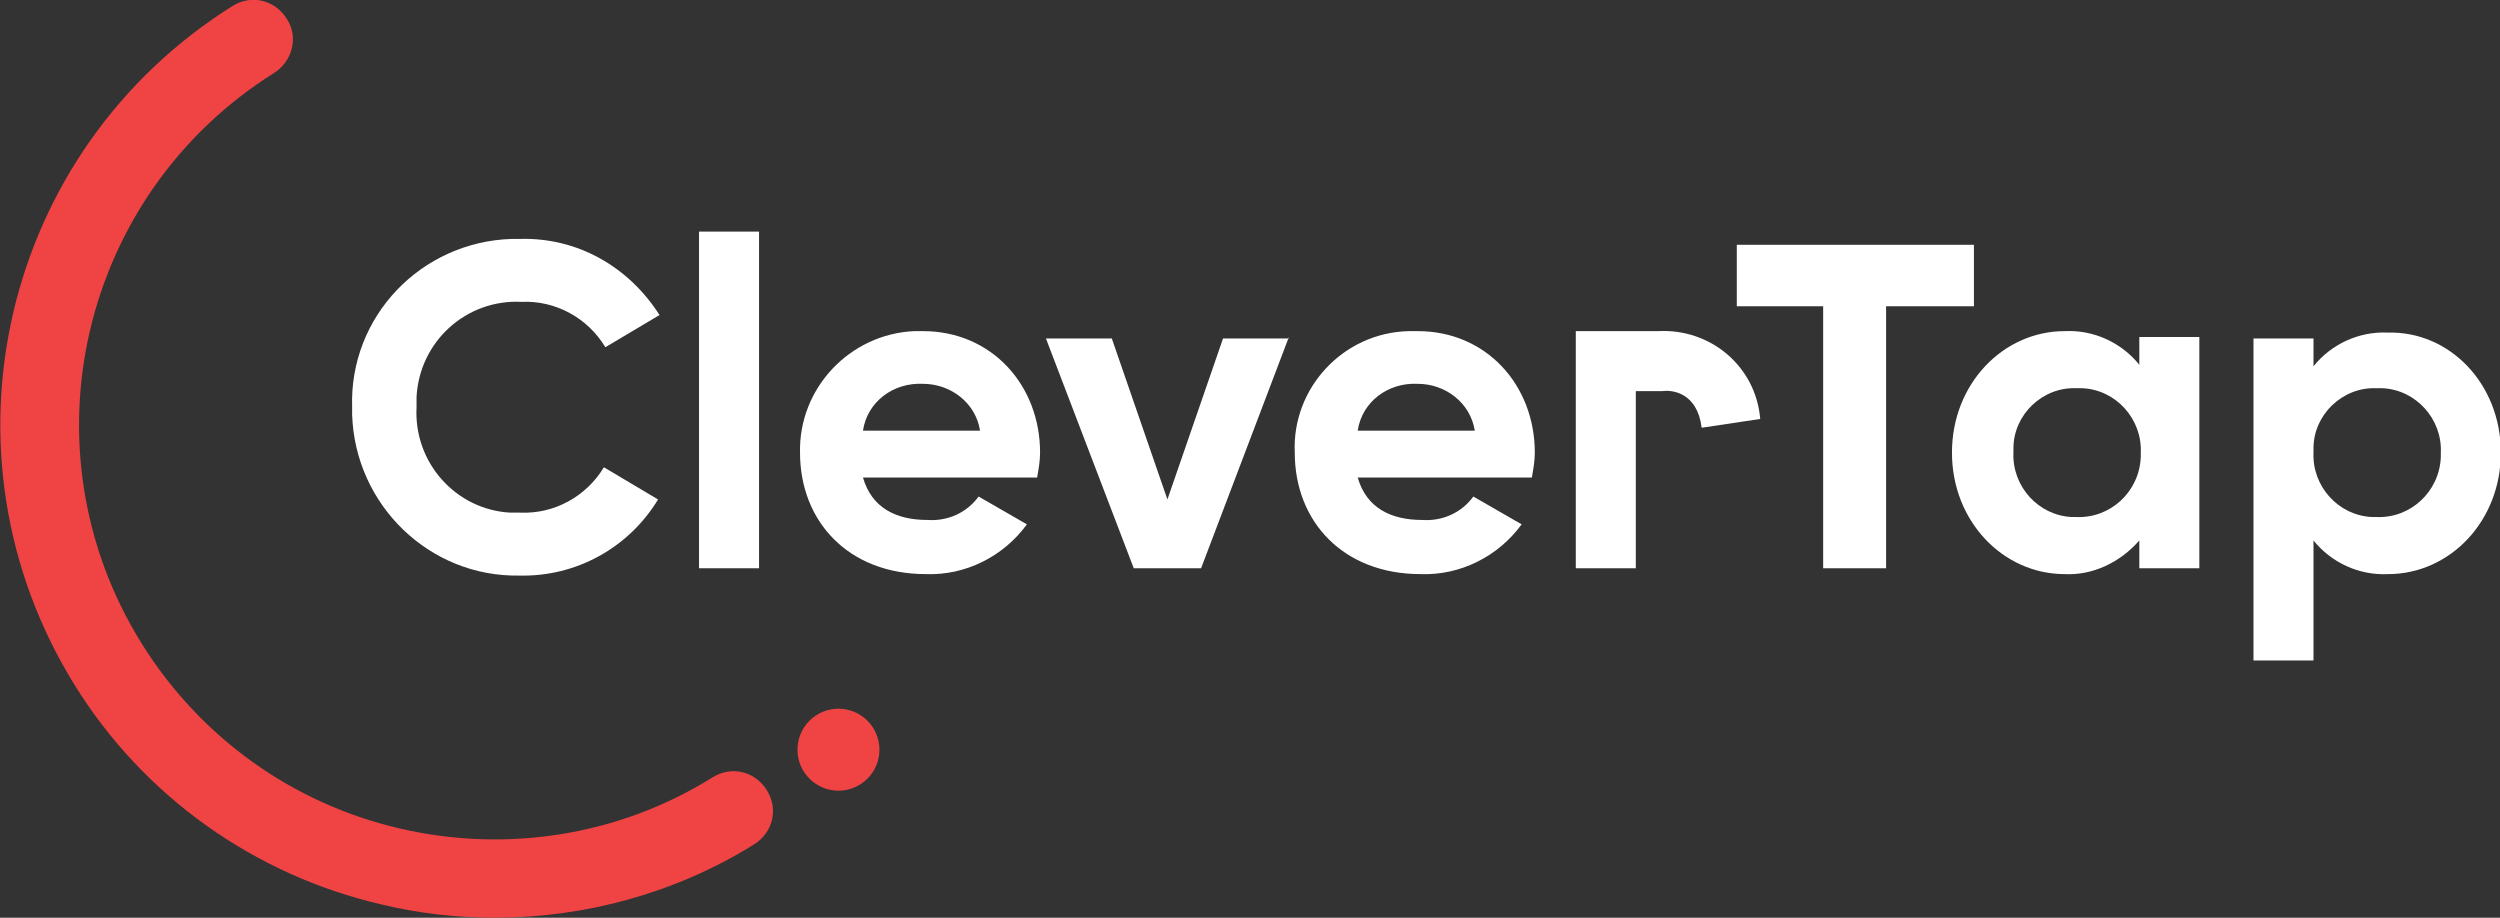
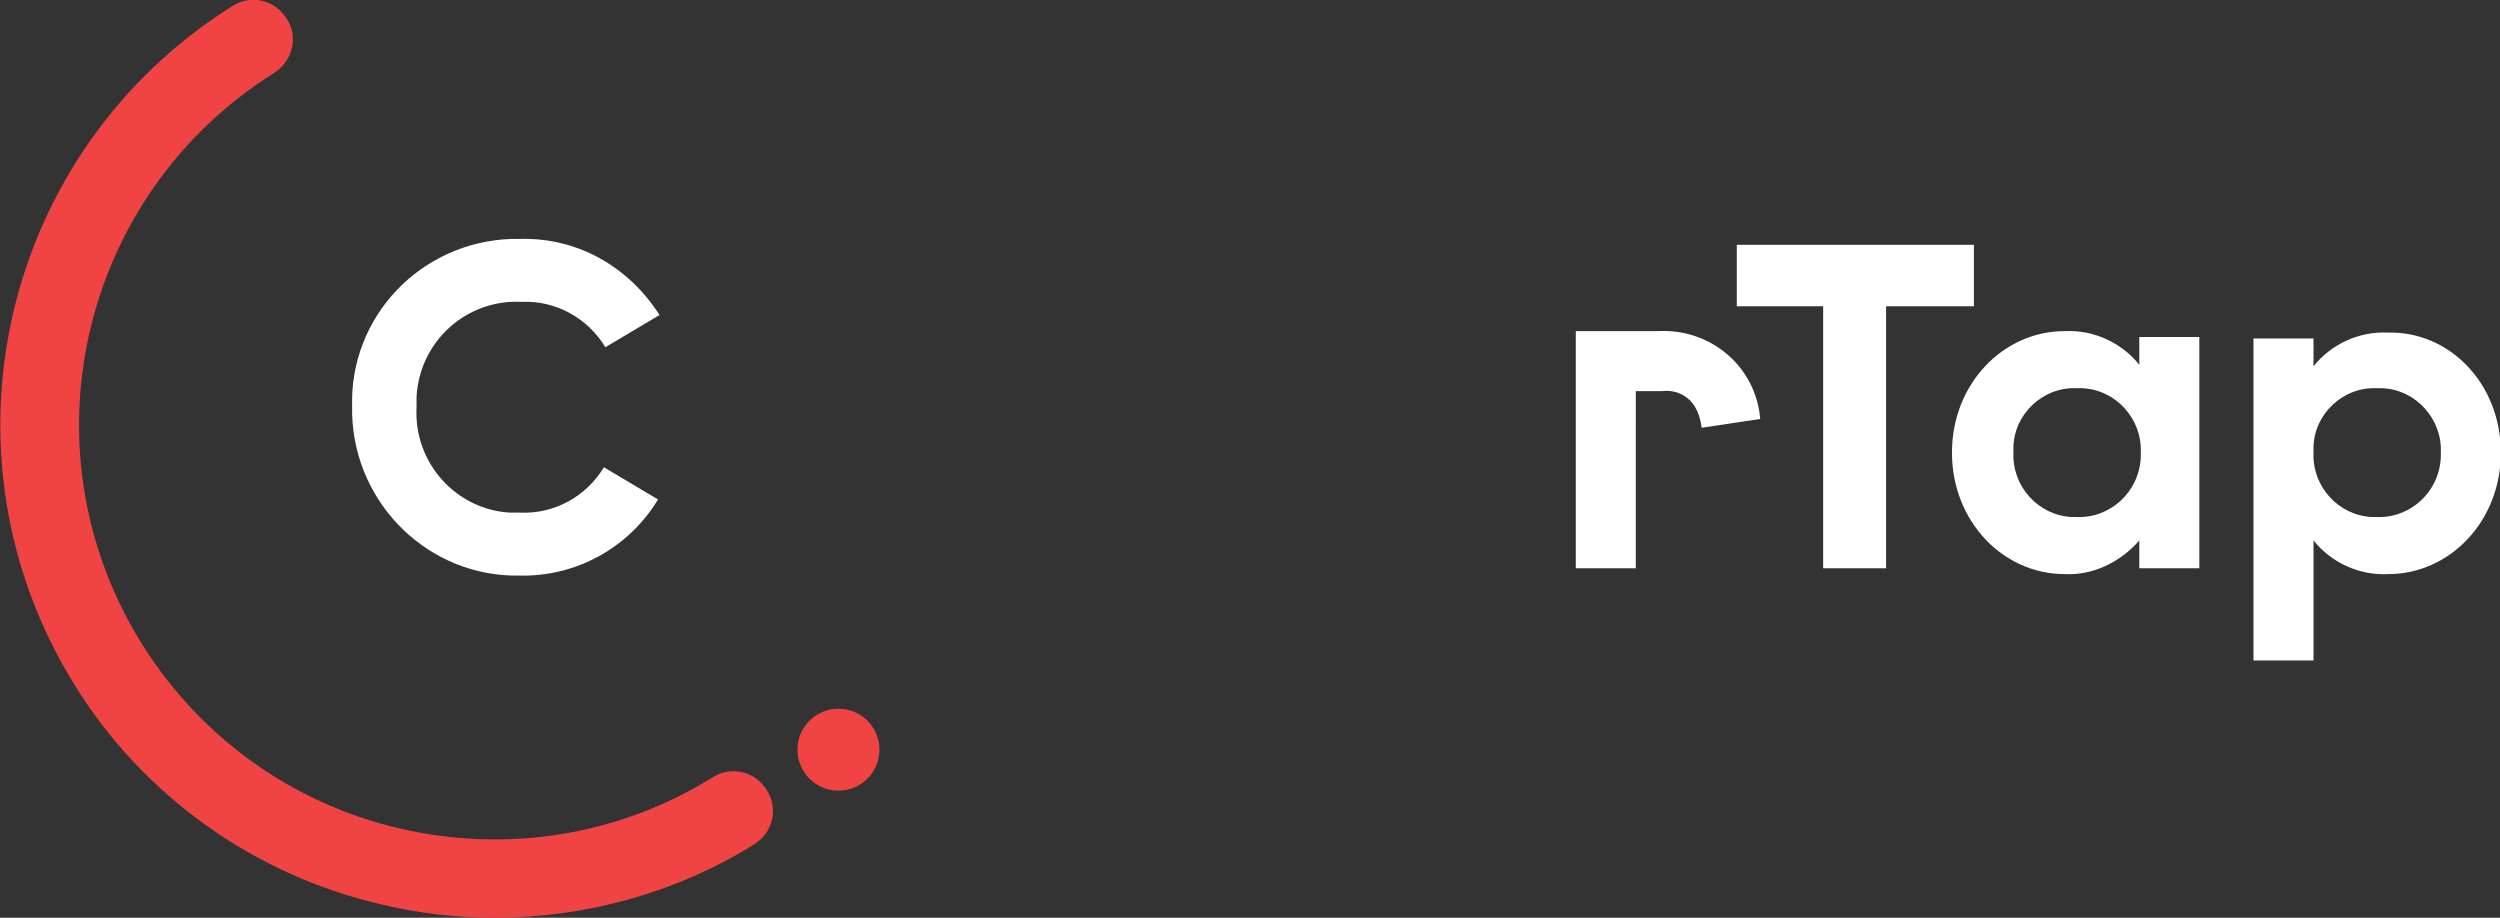
<svg xmlns="http://www.w3.org/2000/svg" xml:space="preserve" id="Layer_1" x="0" y="0" style="enable-background:new 0 0 170.8 62.7" version="1.1" viewBox="0 0 170.8 62.7">
  <rect x="0" y="0" width="170.8" height="62.7" fill="#333333" stroke="none" />
  <style>.st0{fill:#f04444}.st1{fill:#fff}</style>
  <g id="Group_33006">
    <g id="Group_28926">
      <g id="Group_28782">
        <path id="Path_35226" d="M33.8 62.7c-2.6 0-5.2-.3-7.7-.9-8.7-2-16.3-7.4-21-15C-4.7 31 .1 10.3 15.9.4c1.3-.8 2.9-.4 3.7.9.8 1.2.4 2.9-.9 3.7-13.2 8.3-17.3 25.7-9 39 4 6.4 10.3 10.9 17.6 12.6 7.3 1.7 15 .5 21.4-3.5 1.3-.8 2.9-.4 3.7.9.8 1.3.4 2.9-.9 3.7-5.3 3.3-11.5 5-17.7 5z" class="st0" />
      </g>
      <g id="Group_28783" transform="translate(54.483 48.419)">
        <circle id="Ellipse_248" cx="2.8" cy="2.8" r="2.8" class="st0" />
      </g>
    </g>
    <g id="Group_29002" transform="translate(24.058 15.823)">
      <path id="Path_24206" d="M0 12C-.2 5.8 4.7.7 10.9.5h.6c3.9-.1 7.4 1.9 9.5 5.2l-3.7 2.2c-1.2-2-3.4-3.2-5.7-3.1-3.8-.2-7 2.7-7.2 6.5v.7c-.2 3.8 2.7 7 6.4 7.2h.7c2.3.1 4.5-1.1 5.7-3.1l3.7 2.2c-2 3.3-5.6 5.3-9.5 5.2-6.1.1-11.2-4.8-11.4-11V12z" class="st1" />
-       <path id="Path_24207" d="M23.7 0h4.1v23h-4.1V0z" class="st1" />
-       <path id="Path_24208" d="M39.3 19.7c1.4.1 2.7-.5 3.5-1.6l3.3 1.9c-1.6 2.2-4.2 3.5-6.9 3.4-5.3 0-8.6-3.6-8.6-8.3-.1-4.4 3.4-8.1 7.8-8.3h.6c4.7 0 8 3.7 8 8.3 0 .6-.1 1.1-.2 1.7H34.9c.6 2.1 2.3 2.9 4.4 2.9zm3.6-6.1c-.3-1.9-2-3.2-3.9-3.2-2-.1-3.8 1.2-4.1 3.2h8z" class="st1" />
-       <path id="Path_24209" d="M64 7.2 58 23h-4.6l-6-15.7h4.5l3.8 11 3.8-11H64z" class="st1" />
-       <path id="Path_24210" d="M73.1 19.7c1.4.1 2.7-.5 3.5-1.6l3.3 1.9c-1.6 2.2-4.2 3.5-6.9 3.4-5.3 0-8.6-3.6-8.6-8.3-.2-4.4 3.3-8.2 7.8-8.3h.6c4.7 0 8 3.7 8 8.3 0 .6-.1 1.1-.2 1.7H68.7c.6 2.1 2.3 2.9 4.4 2.9zm3.6-6.1c-.3-1.9-2-3.2-3.9-3.2-2-.1-3.8 1.2-4.1 3.2h8z" class="st1" />
      <path id="Path_24211" d="M110.8 5.1h-6V23h-4.3V5.1h-5.9V.9h16.2v4.2z" class="st1" />
      <path id="Path_24212" d="M126.2 7.2V23h-4.1v-1.9c-1.3 1.5-3.2 2.4-5.1 2.3-4.2 0-7.7-3.6-7.7-8.3s3.5-8.3 7.7-8.3c2-.1 3.9.8 5.1 2.3V7.2h4.1zm-4 7.9c.1-2.3-1.7-4.3-4-4.4h-.4c-2.3-.1-4.3 1.8-4.3 4.1v.3c-.1 2.3 1.7 4.3 4 4.4h.3c2.3.1 4.3-1.7 4.4-4.1v-.3z" class="st1" />
      <path id="Path_24213" d="M146.8 15.1c0 4.7-3.5 8.3-7.7 8.3-2 .1-3.9-.8-5.1-2.3v8.2h-4.1v-22h4.1v1.9c1.2-1.5 3.1-2.4 5.1-2.3 4.2-.1 7.7 3.5 7.7 8.2zm-4.1 0c.1-2.3-1.7-4.3-4-4.4h-.4c-2.3-.1-4.3 1.8-4.3 4.1v.3c-.1 2.3 1.7 4.3 4 4.4h.3c2.3.1 4.3-1.7 4.4-4.1v-.3z" class="st1" />
      <path id="Path_24214" d="M87.7 23h-4.1V6.8h5.6c3.6-.2 6.7 2.4 7 6l-4 .6c-.3-2.4-2-2.6-2.7-2.5h-1.8V23z" class="st1" />
    </g>
  </g>
</svg>